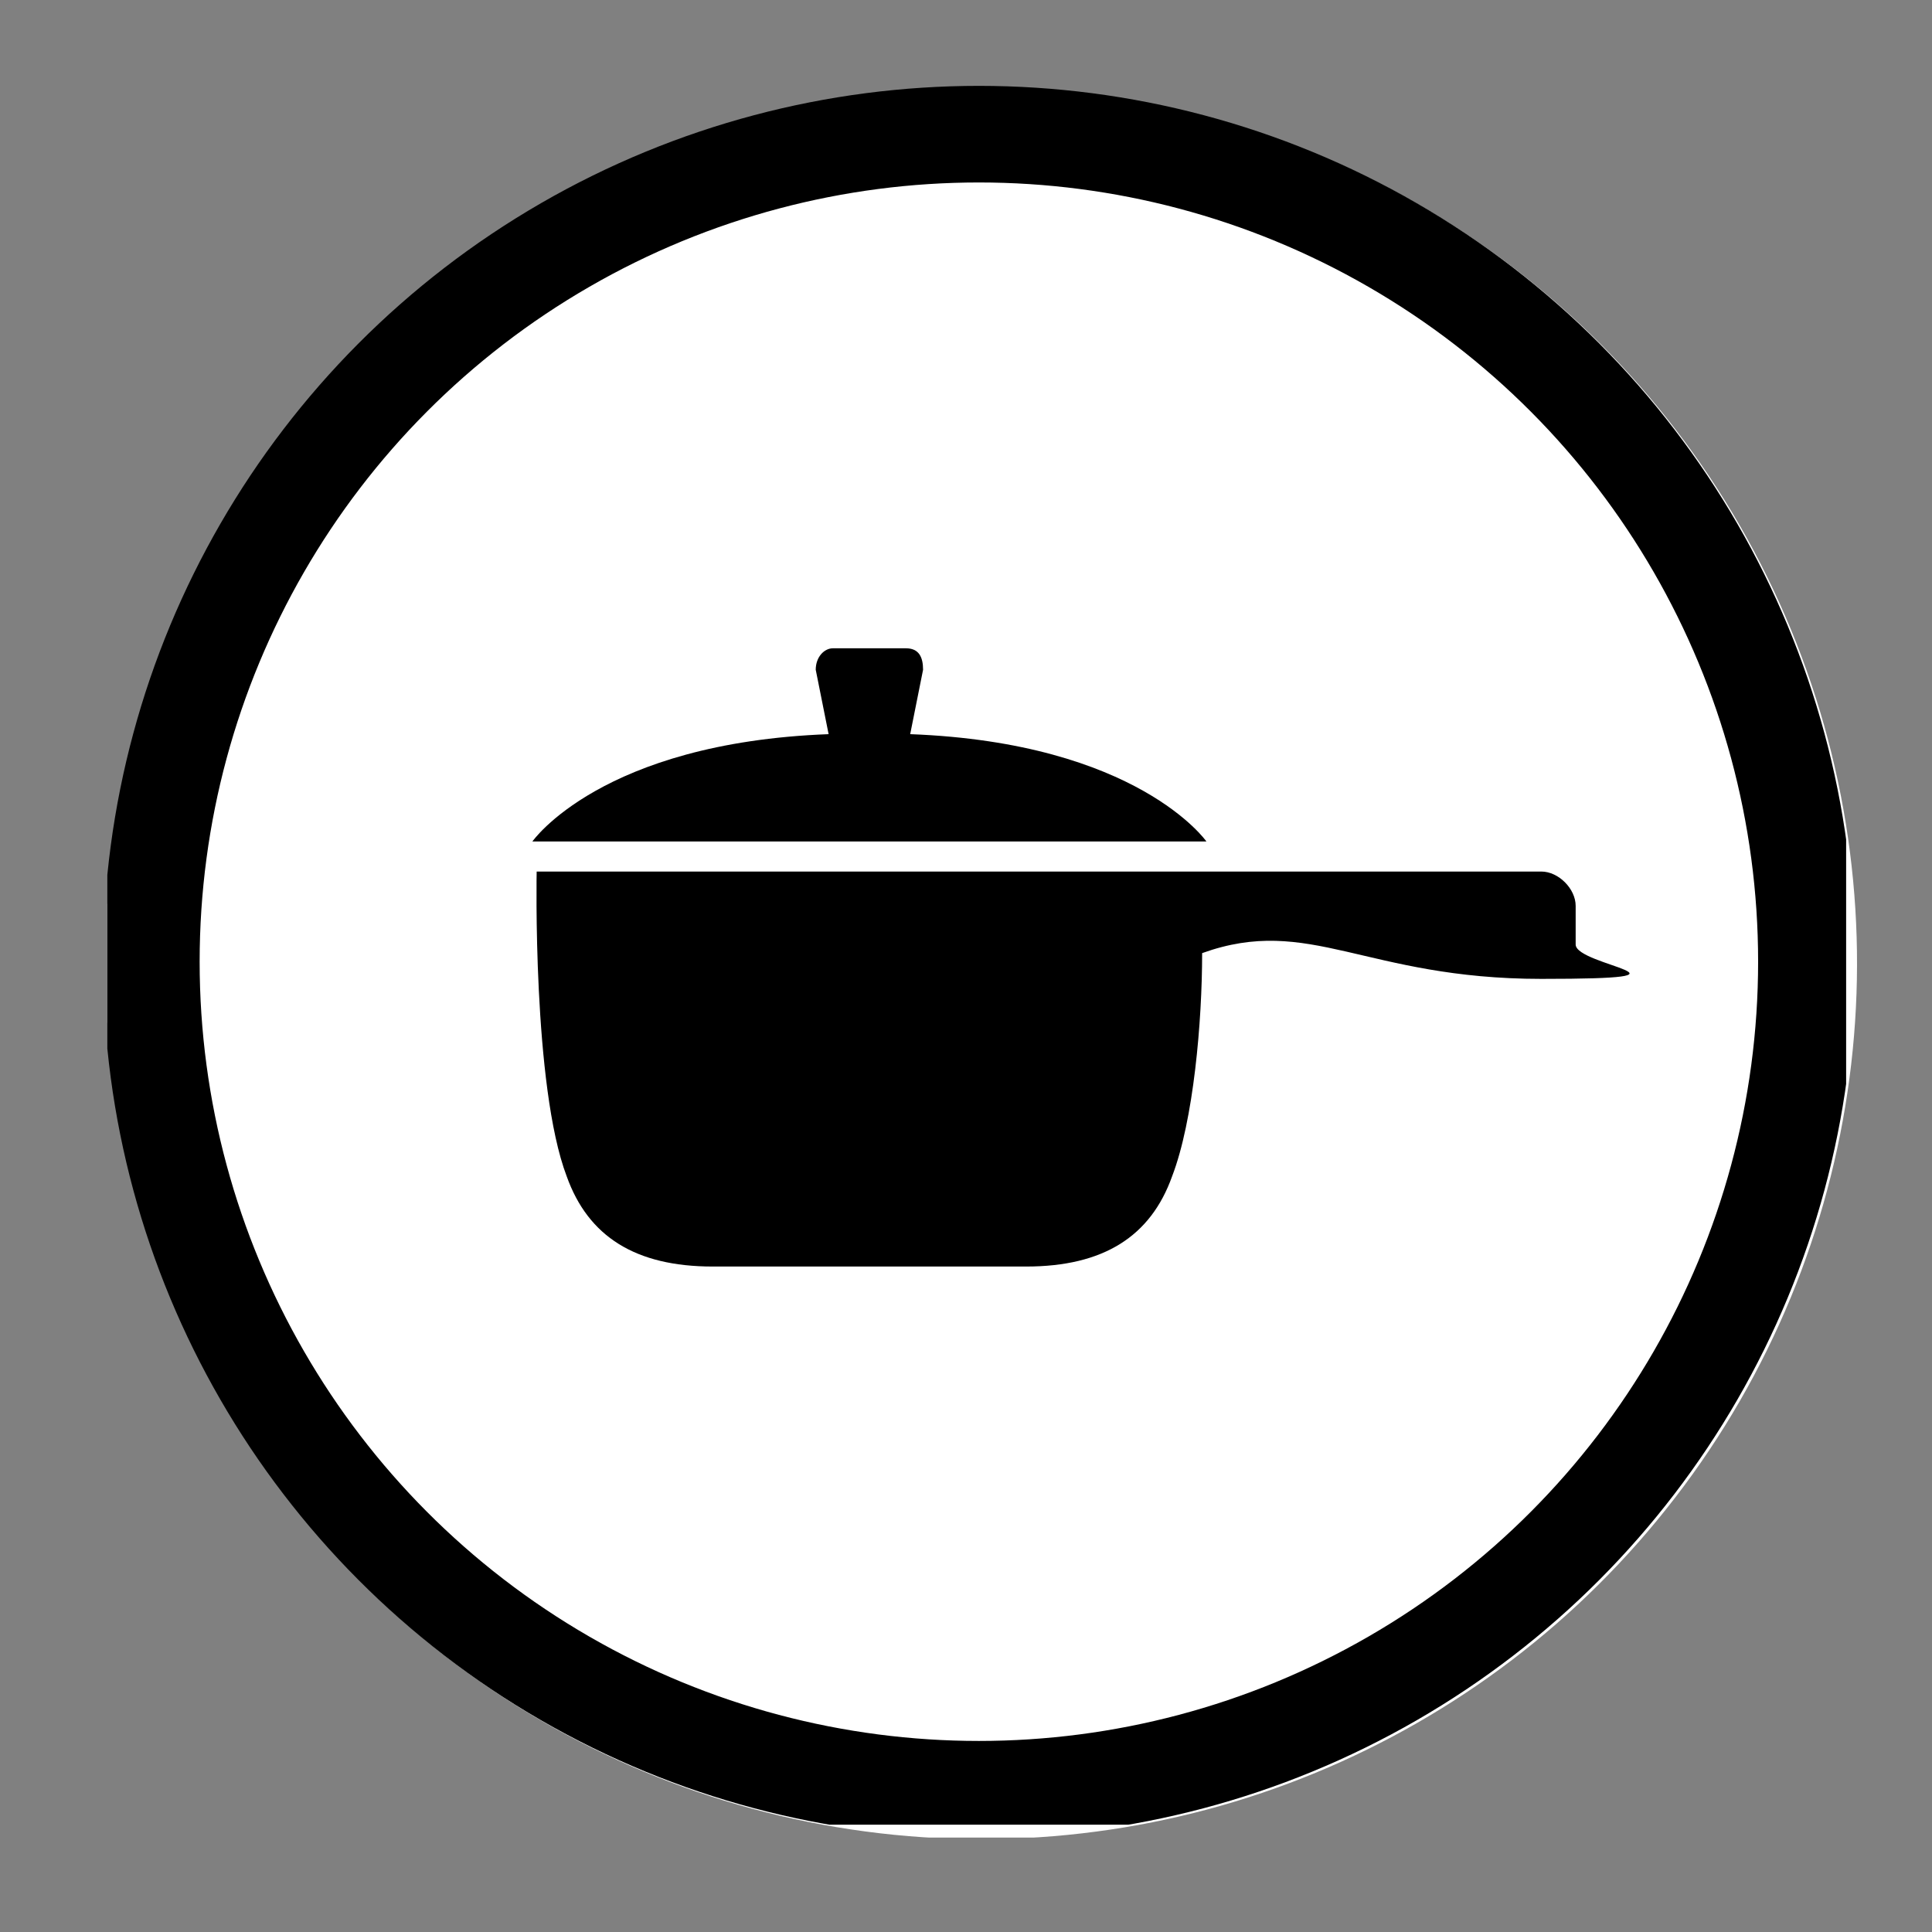
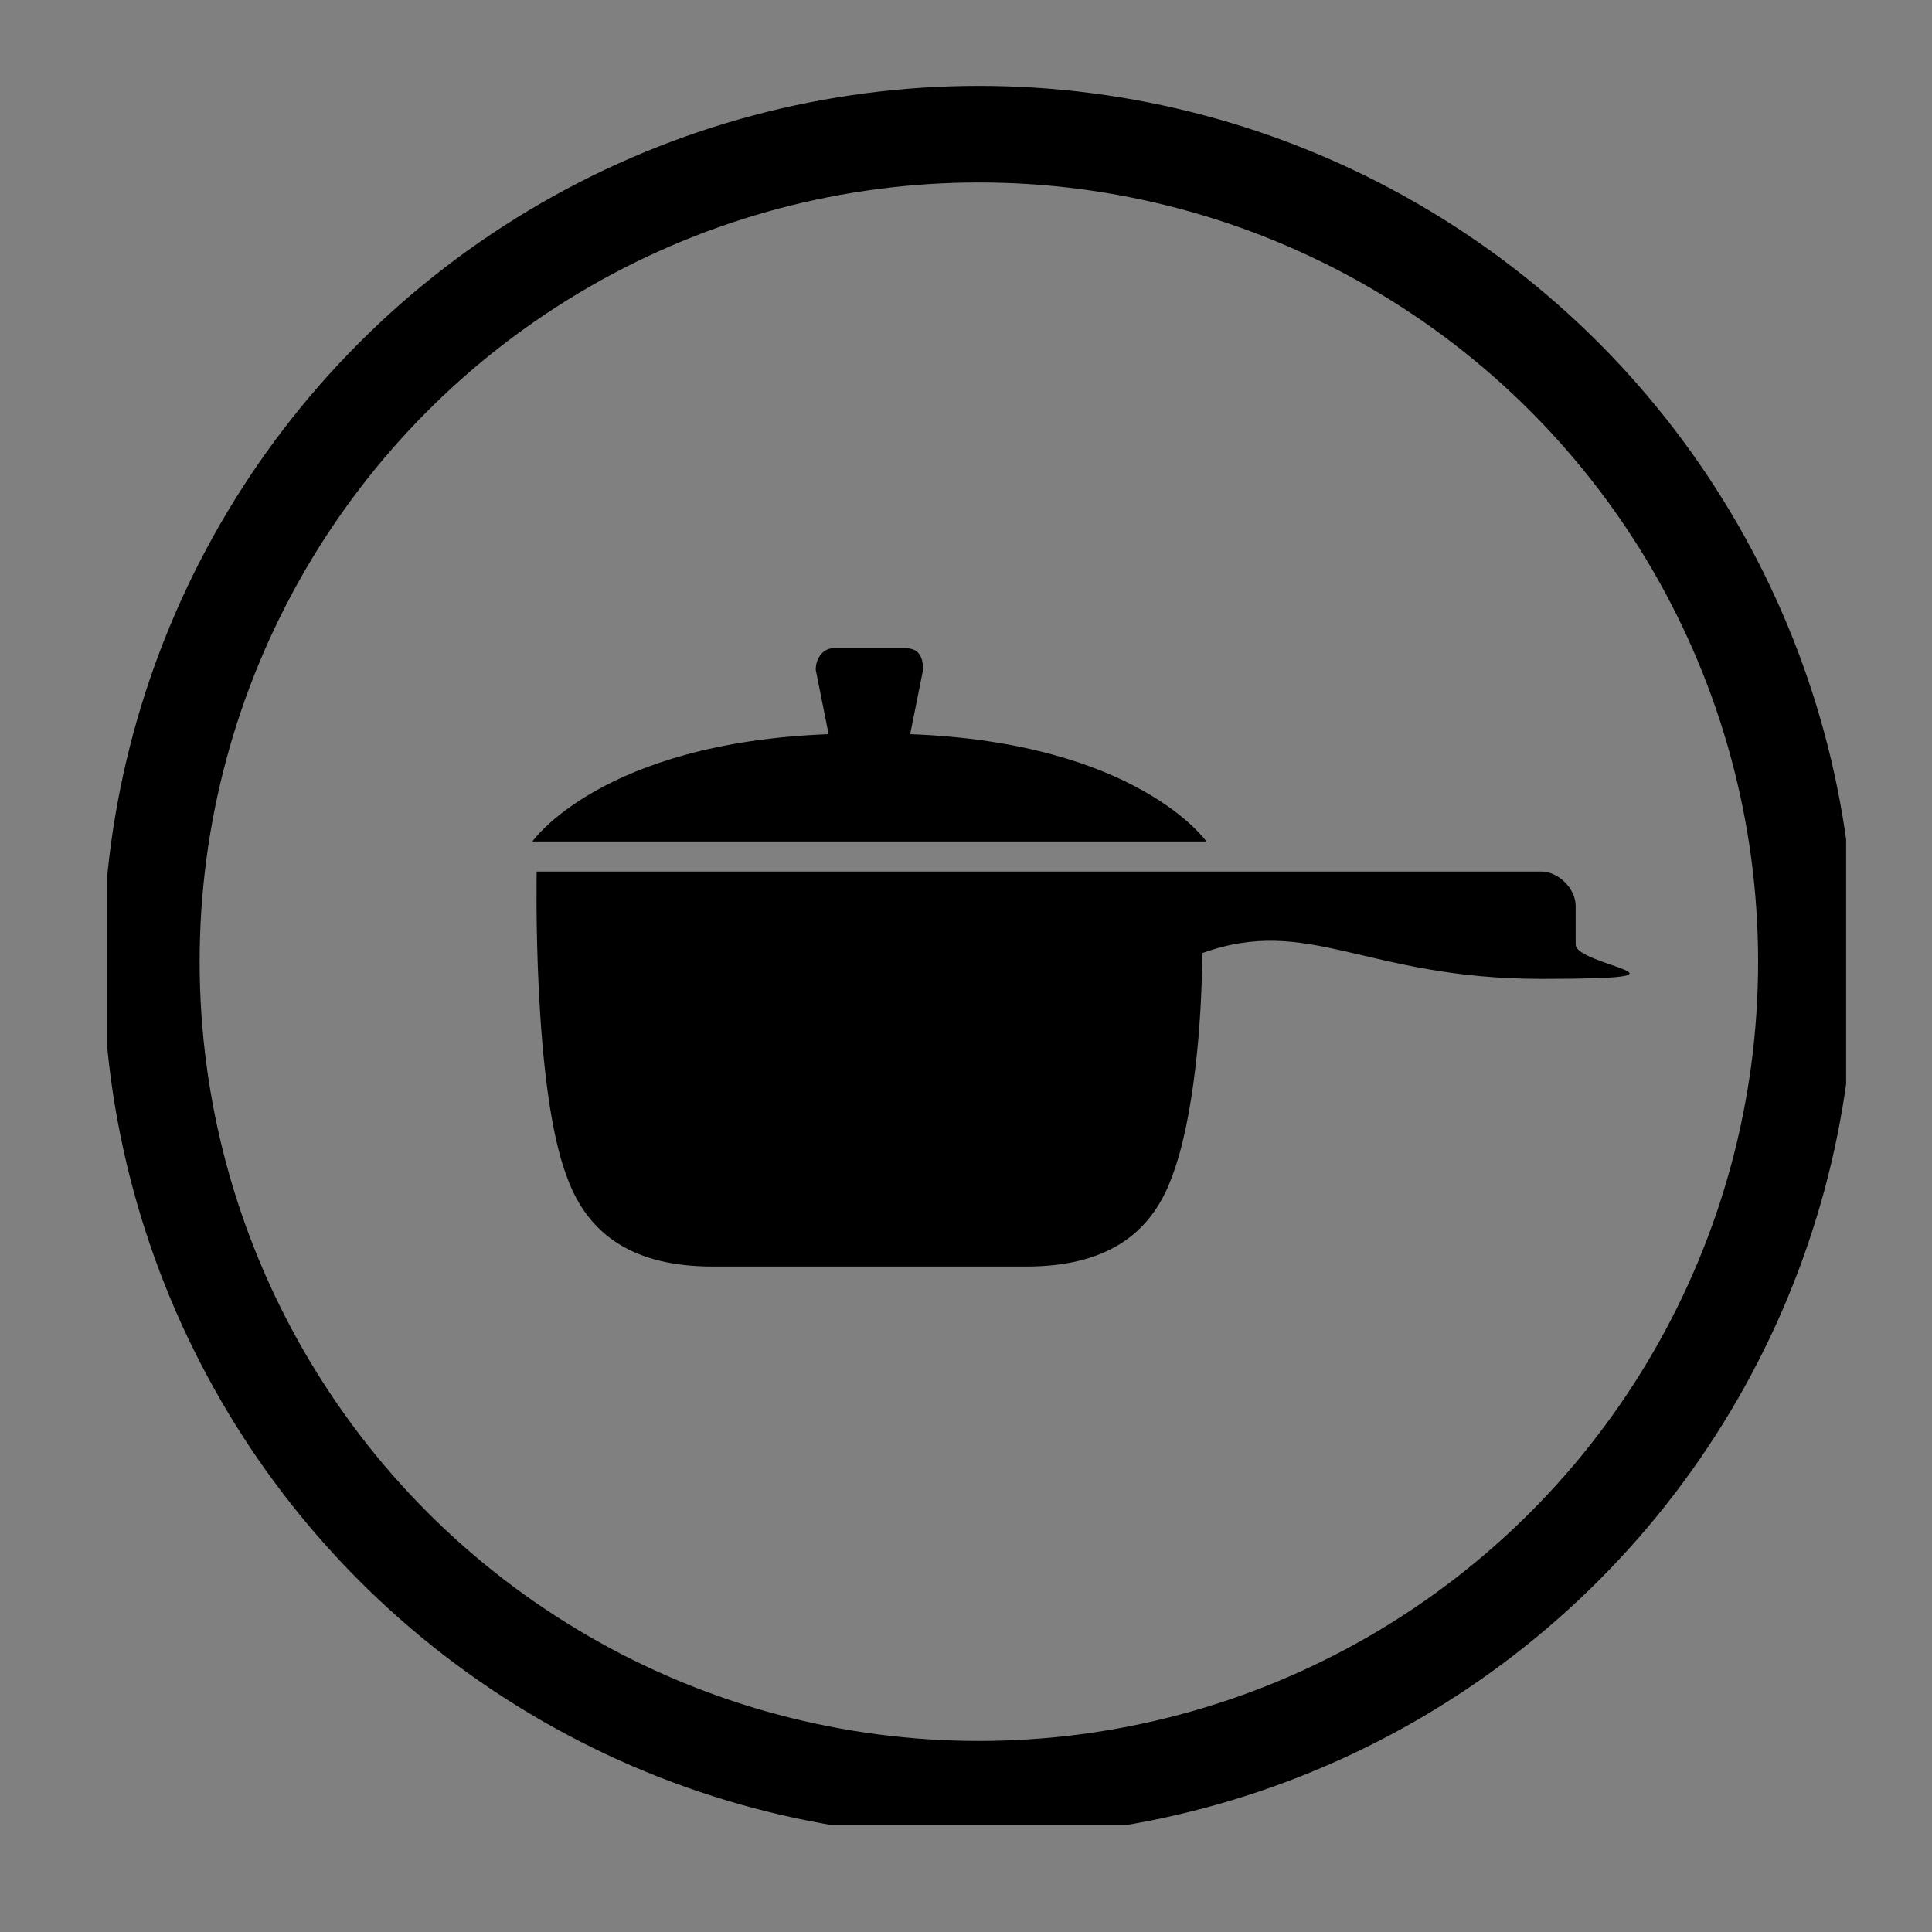
<svg xmlns="http://www.w3.org/2000/svg" id="_レイヤー_1" version="1.1" viewBox="0 0 45 45">
  <rect x="0" y="0" width="45" height="45" fill="#808080" stroke="none" />
  <defs>
    <style>
      .st0, .st1 {
        fill: none;
      }

      .st2 {
        isolation: isolate;
      }

      .st3 {
        clip-path: url(#clippath-1);
      }

      .st4 {
        clip-path: url(#clippath-3);
      }

      .st5 {
        clip-path: url(#clippath-4);
      }

      .st6 {
        clip-path: url(#clippath-2);
      }

      .st7 {
        clip-path: url(#clippath-6);
      }

      .st8 {
        clip-path: url(#clippath-5);
      }

      .st9 {
        fill: #fff;
      }

      .st10 {
        clip-path: url(#clippath);
      }

      .st1 {
        stroke: #000;
        stroke-width: 4.5px;
      }
    </style>
    <clipPath id="clippath">
      <rect class="st0" x="2.5" y="2" width="40.8" height="40.8" />
    </clipPath>
    <clipPath id="clippath-1">
      <circle class="st0" cx="22.8" cy="22.4" r="20.4" transform="translate(-1.7 42.9) rotate(-84.3)" />
    </clipPath>
    <clipPath id="clippath-2">
-       <rect class="st0" x="2.4" y="1.8" width="41" height="41" />
-     </clipPath>
+       </clipPath>
    <clipPath id="clippath-3">
      <rect class="st0" x="2.5" y="2" width="40.5" height="40.5" />
    </clipPath>
    <clipPath id="clippath-4">
      <rect class="st0" x="2.5" y="2" width="40.8" height="40.8" />
    </clipPath>
    <clipPath id="clippath-5">
      <circle class="st0" cx="22.8" cy="22.4" r="20.4" />
    </clipPath>
    <clipPath id="clippath-6">
      <rect class="st0" x="8.1" y="5.8" width="33" height="33" />
    </clipPath>
  </defs>
  <g class="st10">
    <g class="st3">
      <g class="st2">
        <g class="st6">
          <rect class="st9" x="2.5" y="2" width="40.8" height="40.8" />
        </g>
      </g>
    </g>
  </g>
  <g class="st4">
    <g class="st5">
      <g class="st8">
        <circle class="st1" cx="22.8" cy="22.4" r="20.4" />
      </g>
    </g>
  </g>
  <g class="st7">
    <path d="M28.1,19.6s-1.6-2.3-6.9-2.5l.3-1.5c0-.3-.1-.5-.4-.5h-1.7c-.2,0-.4.2-.4.5l.3,1.5c-5.3.2-6.9,2.5-6.9,2.5h15.6Z" />
    <path d="M36,20.3H12.5s-.1,5,.7,7.1c.5,1.4,1.6,2.1,3.4,2.1h7.3c1.8,0,2.9-.7,3.4-2.1.5-1.3.7-3.6.7-5.2,2.5-.9,3.8.6,7.9.6s.8-.3.8-.8v-.9c0-.4-.4-.8-.8-.8Z" />
  </g>
</svg>